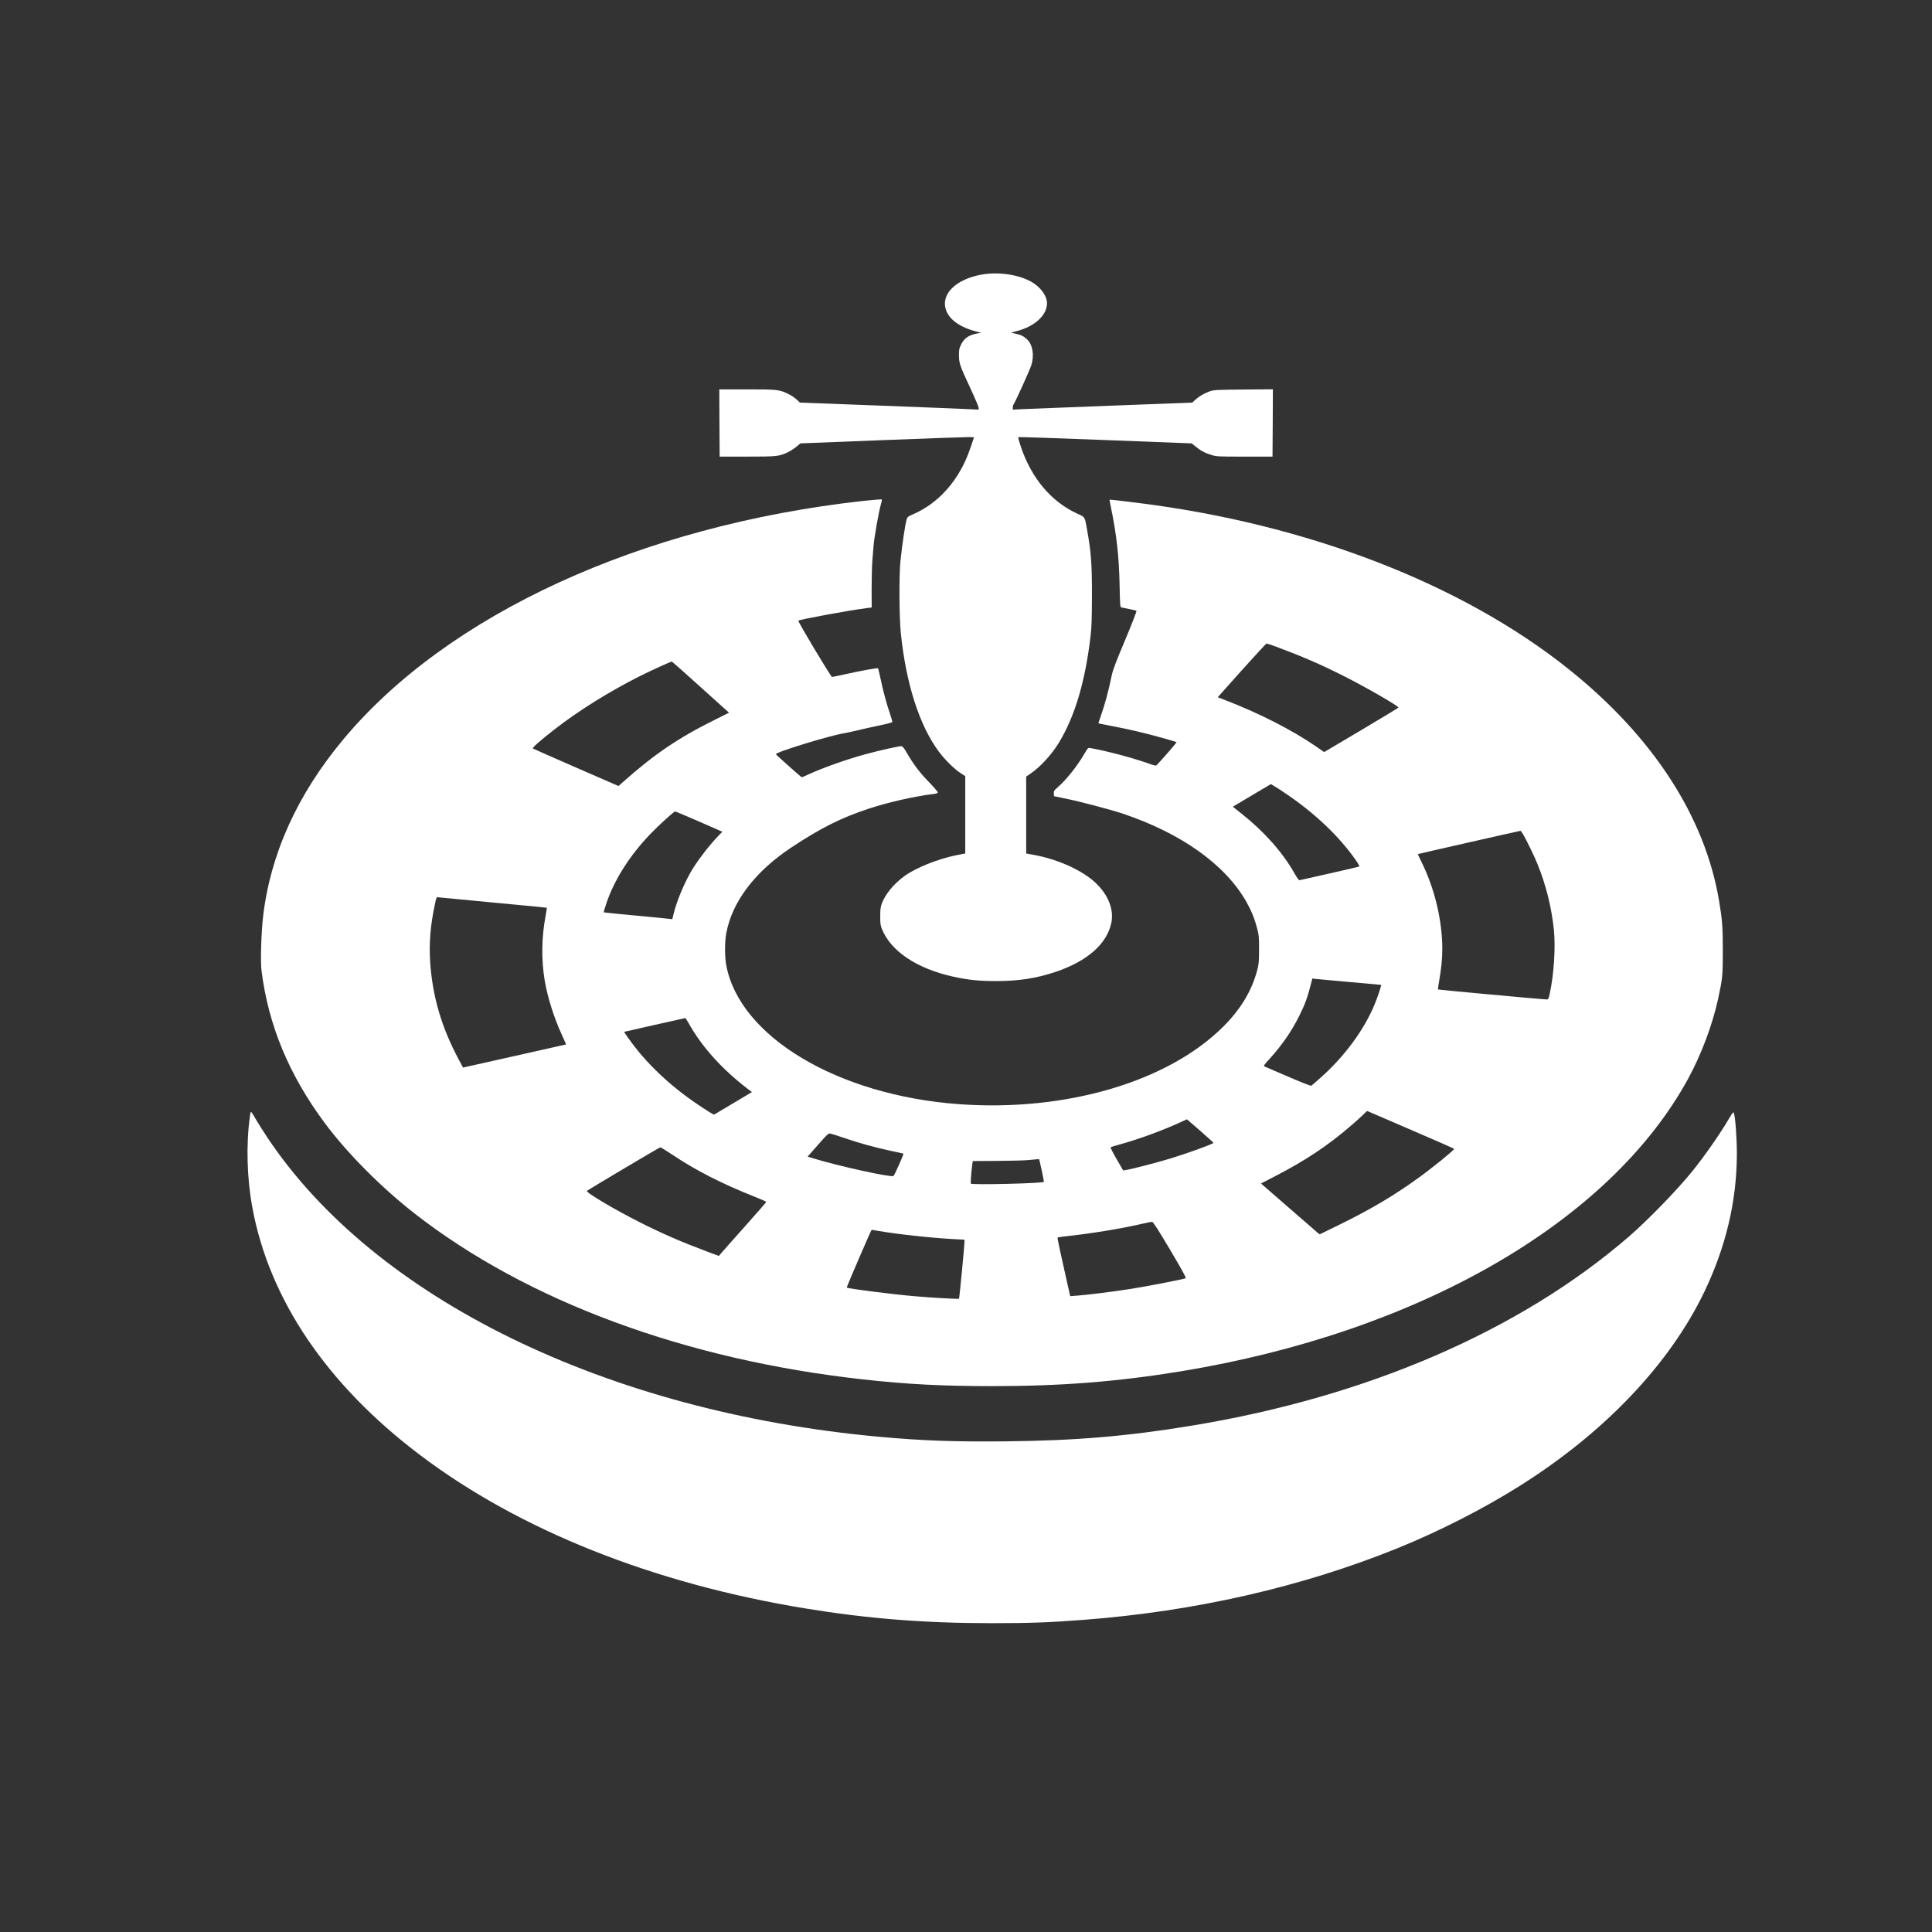
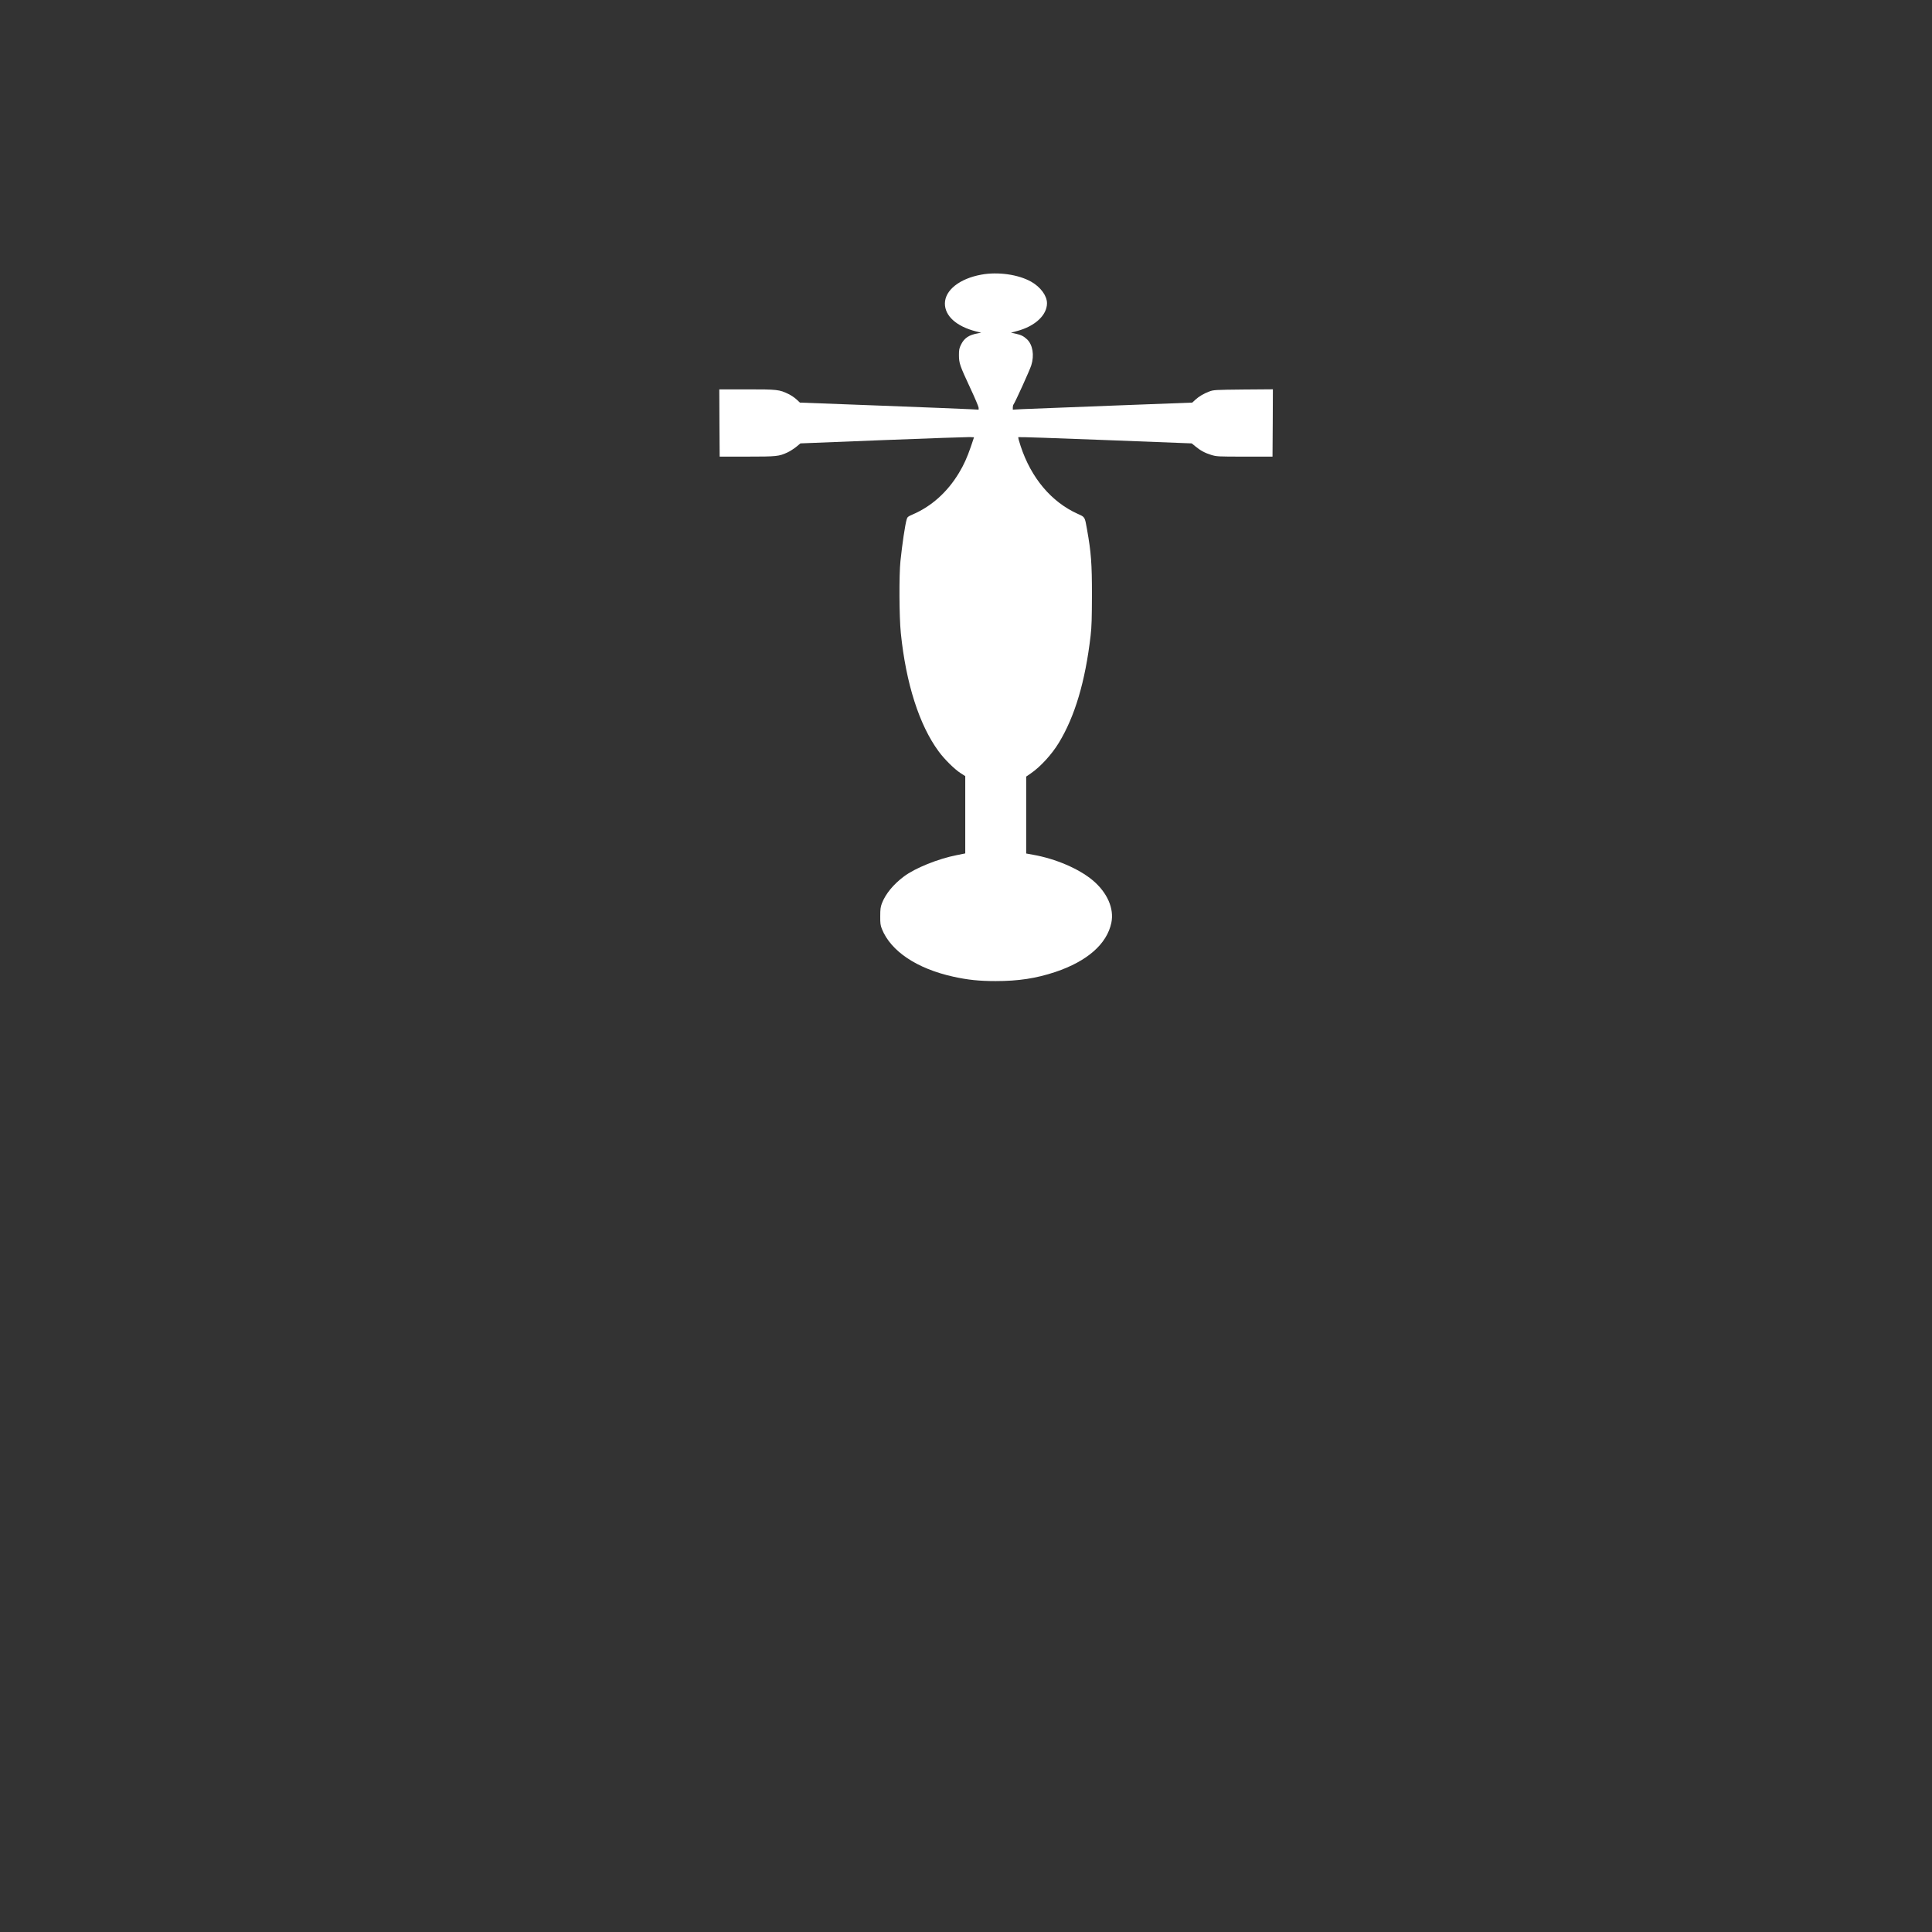
<svg xmlns="http://www.w3.org/2000/svg" version="1.0" viewBox="0 0 2600 2600" preserveAspectRatio="xMidYMid meet">
  <rect x="0" y="0" width="2600" height="2600" fill="#333333" stroke="none" />
  <g transform="translate(0,2600) scale(0.1,-0.1)" fill="#ffffff" stroke="none">
    <path d="M13207 22304 c-293 -53 -490 -209 -491 -388 -1 -168 156 -309 419 -376 l70 -18 -40 -7 c-124 -21 -188 -63 -232 -153 -24 -49 -28 -69 -28 -142 1 -109 11 -138 151 -439 63 -134 114 -255 114 -269 l0 -25 -117 6 c-65 4 -606 25 -1203 48 l-1085 41 -45 42 c-25 24 -75 57 -110 74 -122 59 -147 62 -557 62 l-373 0 2 -452 3 -453 370 0 c399 0 425 3 540 55 33 15 86 49 119 75 l58 48 1112 44 c611 24 1136 42 1167 41 l57 -3 -42 -125 c-51 -148 -95 -246 -161 -355 -156 -259 -371 -451 -626 -560 -59 -25 -68 -33 -77 -64 -22 -74 -60 -332 -84 -561 -20 -191 -17 -753 5 -970 69 -677 248 -1238 509 -1592 76 -104 214 -241 296 -293 l62 -40 0 -520 0 -520 -114 -23 c-251 -49 -561 -174 -711 -287 -143 -107 -246 -233 -296 -360 -19 -50 -23 -79 -23 -175 -1 -96 3 -124 22 -171 120 -300 471 -535 962 -643 195 -43 347 -59 570 -59 306 0 543 36 804 123 428 144 692 376 752 661 40 191 -54 406 -249 571 -188 157 -499 291 -804 345 l-93 17 0 517 0 518 61 42 c128 87 282 254 378 412 216 355 356 824 428 1442 14 119 17 234 18 550 0 423 -11 571 -66 879 -31 174 -26 166 -126 211 -355 160 -627 484 -768 913 -21 62 -35 116 -31 119 3 4 530 -14 1170 -39 l1164 -45 49 -40 c68 -56 126 -88 213 -115 73 -22 85 -23 450 -23 l375 0 3 453 2 453 -397 -3 c-382 -4 -400 -5 -457 -26 -77 -29 -140 -66 -190 -112 l-41 -38 -1080 -41 c-594 -23 -1137 -44 -1207 -47 l-128 -7 0 30 c0 16 4 33 9 39 18 19 220 464 240 529 42 135 19 274 -56 347 -48 45 -83 62 -158 78 l-60 13 82 22 c242 64 403 214 403 374 0 101 -86 218 -213 290 -172 97 -446 136 -670 95z" />
-     <path d="M11617 19259 c-2994 -332 -5594 -1525 -7000 -3213 -618 -741 -981 -1547 -1077 -2386 -25 -223 -36 -597 -21 -720 92 -734 368 -1401 849 -2050 301 -406 765 -873 1218 -1226 1514 -1178 3644 -1965 6034 -2228 584 -65 1068 -90 1730 -90 927 0 1683 59 2539 199 3202 525 5772 2006 6827 3934 178 326 327 722 404 1071 61 283 65 320 65 655 0 324 -8 420 -51 675 -191 1133 -892 2211 -2025 3116 -1443 1153 -3526 1955 -5809 2238 -250 31 -364 44 -368 41 -1 -1 7 -46 18 -101 77 -371 109 -660 117 -1046 5 -262 8 -298 22 -302 9 -3 57 -12 106 -22 50 -9 94 -20 99 -25 5 -4 -63 -178 -152 -391 -124 -294 -166 -405 -181 -478 -45 -218 -91 -387 -150 -555 -17 -48 -30 -89 -29 -90 2 -1 80 -16 173 -34 234 -44 483 -103 693 -163 97 -27 180 -52 185 -55 6 -3 -136 -169 -262 -305 -15 -17 -23 -15 -131 23 -203 72 -547 163 -766 202 -31 6 -33 4 -79 -74 -95 -164 -240 -347 -352 -446 -59 -52 -64 -59 -61 -92 l3 -36 160 -33 c192 -39 601 -147 769 -203 786 -264 1379 -688 1660 -1187 67 -119 110 -225 144 -356 24 -92 26 -118 26 -286 -1 -166 -3 -195 -26 -281 -74 -276 -222 -521 -453 -752 -747 -747 -2127 -1152 -3565 -1046 -1627 120 -2945 907 -3126 1867 -22 114 -22 320 0 434 80 425 386 828 874 1152 392 260 670 400 1039 522 260 86 625 169 876 199 41 5 57 11 57 23 0 8 -55 72 -122 141 -122 125 -210 242 -298 396 -33 56 -53 81 -68 83 -26 4 -294 -56 -492 -110 -256 -70 -567 -181 -768 -273 -41 -19 -78 -35 -82 -35 -9 0 -343 299 -348 310 -11 27 762 263 933 285 17 3 95 20 175 39 80 19 216 49 303 67 91 19 157 37 157 44 0 6 -16 58 -35 116 -46 136 -91 302 -125 467 -16 73 -31 136 -34 139 -7 7 -244 -36 -453 -83 -84 -19 -159 -34 -166 -34 -15 0 -463 748 -453 757 16 17 681 139 924 170 l63 8 -1 246 c0 136 4 309 10 385 7 77 13 159 15 184 7 115 70 468 101 578 9 29 14 56 12 60 -2 5 -114 -4 -251 -19z m5559 -1963 c352 -131 593 -235 914 -397 286 -144 729 -399 730 -421 0 -3 -225 -140 -500 -303 l-500 -296 -122 84 c-308 212 -759 442 -1202 612 l-108 42 323 362 c178 198 328 361 334 361 7 0 65 -20 131 -44z m-7746 -544 l381 -343 -198 -99 c-489 -243 -814 -464 -1239 -843 l-50 -45 -570 248 c-313 137 -575 252 -582 257 -14 8 98 108 293 259 324 252 735 508 1146 715 154 77 422 199 431 196 4 -1 179 -156 388 -345z m7862 -1424 c398 -266 738 -590 959 -911 27 -39 46 -74 42 -78 -5 -3 -183 -45 -398 -93 -214 -48 -397 -89 -405 -91 -10 -3 -33 27 -73 98 -154 273 -404 555 -695 786 l-131 105 256 152 256 152 48 -29 c27 -16 91 -56 141 -91z m-7884 -384 l313 -137 -54 -56 c-116 -121 -242 -282 -337 -430 -106 -168 -220 -433 -265 -619 l-17 -72 -47 5 c-25 4 -232 24 -459 45 -228 21 -415 40 -417 42 -2 2 14 57 36 123 104 312 315 644 589 929 113 118 319 305 335 306 6 0 151 -61 323 -136z m11092 -176 c45 -78 156 -307 191 -396 115 -284 188 -579 220 -880 25 -239 1 -609 -56 -867 -16 -71 -18 -75 -44 -75 -46 0 -1454 130 -1459 134 -2 3 5 58 17 123 28 165 41 294 41 421 0 385 -104 819 -282 1176 -27 54 -48 100 -46 102 3 3 1361 311 1380 313 4 1 21 -23 38 -51z m-13865 -914 c396 -37 722 -68 724 -70 2 -2 -6 -54 -18 -116 -54 -294 -57 -582 -10 -868 37 -216 122 -489 223 -710 36 -79 65 -145 63 -146 -1 -1 -313 -71 -694 -156 l-692 -155 -59 111 c-231 433 -352 846 -383 1310 -16 252 2 487 63 773 19 94 23 102 42 98 12 -2 345 -34 741 -71z m11530 -1070 c231 -20 421 -38 422 -38 6 -5 -51 -173 -88 -263 -142 -342 -401 -695 -720 -980 -67 -60 -126 -111 -133 -115 -6 -4 -147 52 -311 123 -165 71 -308 132 -318 137 -16 6 -6 21 68 102 164 179 296 371 398 575 82 164 114 253 167 464 l11 43 42 -6 c23 -3 231 -22 462 -42z m-8899 -551 c174 -313 439 -610 781 -875 l72 -55 -255 -152 -254 -151 -33 16 c-39 21 -216 138 -312 208 -276 199 -537 448 -721 686 -70 91 -147 200 -143 204 4 2 805 183 821 185 3 1 23 -29 44 -66z m9722 -1438 c320 -137 582 -253 582 -256 0 -16 -292 -254 -475 -386 -340 -246 -646 -427 -1087 -643 l-248 -121 -24 18 c-13 11 -191 165 -395 343 l-371 323 182 94 c416 215 710 410 1024 680 66 56 141 124 169 152 27 28 52 50 56 49 4 -2 268 -115 587 -253z m-2658 -175 c0 -14 -350 -141 -577 -210 -174 -53 -528 -145 -598 -155 l-40 -6 -88 152 c-49 83 -85 155 -80 159 4 4 62 22 128 40 257 71 585 192 824 303 l74 34 179 -155 c98 -85 178 -159 178 -162z m-4970 66 c207 -71 407 -126 625 -173 94 -19 171 -37 173 -38 7 -6 -123 -298 -135 -302 -48 -18 -761 140 -1081 239 l-73 23 138 157 c118 135 142 157 163 154 14 -2 99 -29 190 -60z m-2308 -228 c312 -209 659 -386 1091 -558 93 -37 168 -70 169 -75 0 -4 -134 -158 -298 -342 -165 -184 -308 -346 -319 -360 l-21 -25 -174 65 c-331 124 -594 238 -900 393 -329 166 -720 398 -701 417 17 17 975 586 988 587 6 0 80 -46 165 -102z m4967 -209 c18 -82 31 -152 29 -154 -20 -21 -963 -43 -983 -24 -5 6 6 160 20 264 l6 40 327 2 c180 1 368 6 417 11 50 5 104 10 120 11 l30 1 34 -151z m1728 -1069 c164 -277 219 -377 209 -382 -24 -13 -553 -116 -761 -147 -240 -37 -564 -77 -696 -87 l-97 -7 -20 89 c-96 423 -155 695 -150 699 3 4 82 15 174 25 318 35 727 104 979 164 55 13 109 23 120 23 14 -2 76 -97 242 -377z m-3927 255 c249 -44 729 -96 1023 -111 l137 -7 0 -27 c0 -47 -69 -763 -74 -768 -7 -6 -371 14 -596 34 -288 24 -901 102 -915 116 -5 4 329 778 335 778 3 0 43 -7 90 -15z" />
-     <path d="M3362 10968 c-51 -374 -39 -823 34 -1218 228 -1238 1003 -2383 2254 -3329 1338 -1013 3140 -1731 5184 -2066 840 -138 1608 -199 2511 -199 518 0 773 9 1240 45 1501 115 2930 441 4220 963 561 227 1152 528 1643 837 1143 718 2019 1638 2488 2614 290 604 436 1220 438 1850 0 228 -22 525 -43 563 -5 9 -24 -15 -56 -70 -114 -198 -333 -513 -499 -718 -208 -258 -607 -668 -866 -891 -1464 -1261 -3513 -2146 -5861 -2533 -875 -145 -1578 -204 -2519 -213 -695 -7 -1124 9 -1705 62 -3666 337 -6777 1858 -8223 4021 -55 82 -123 190 -152 239 -82 140 -75 137 -88 43z" />
  </g>
</svg>